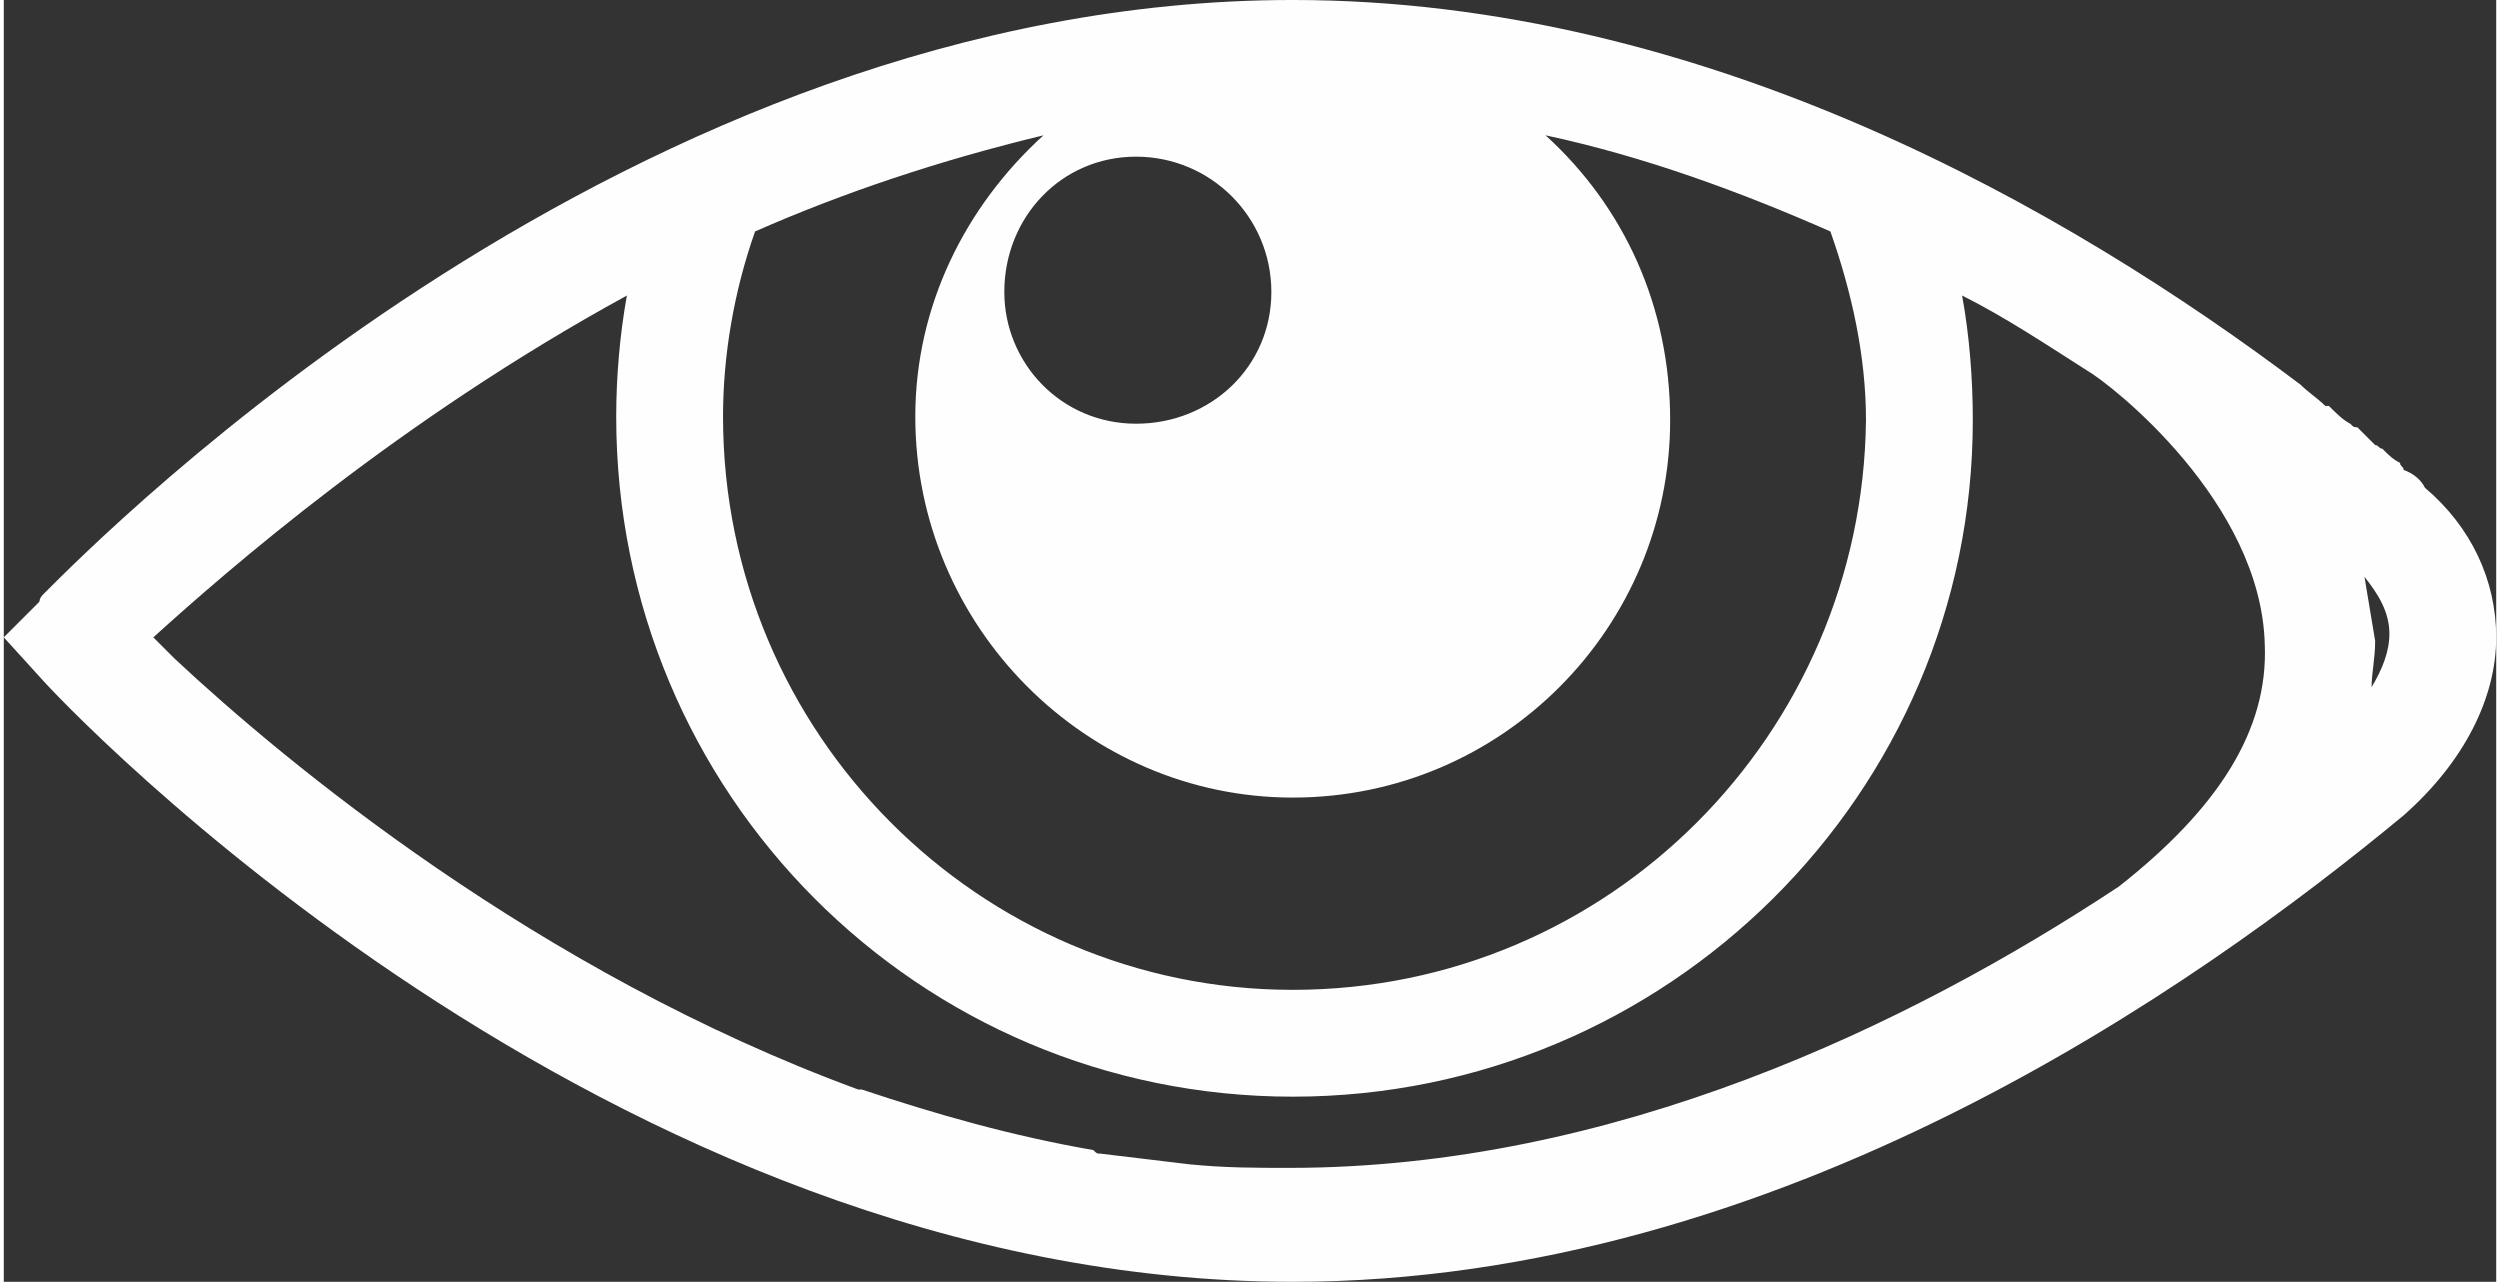
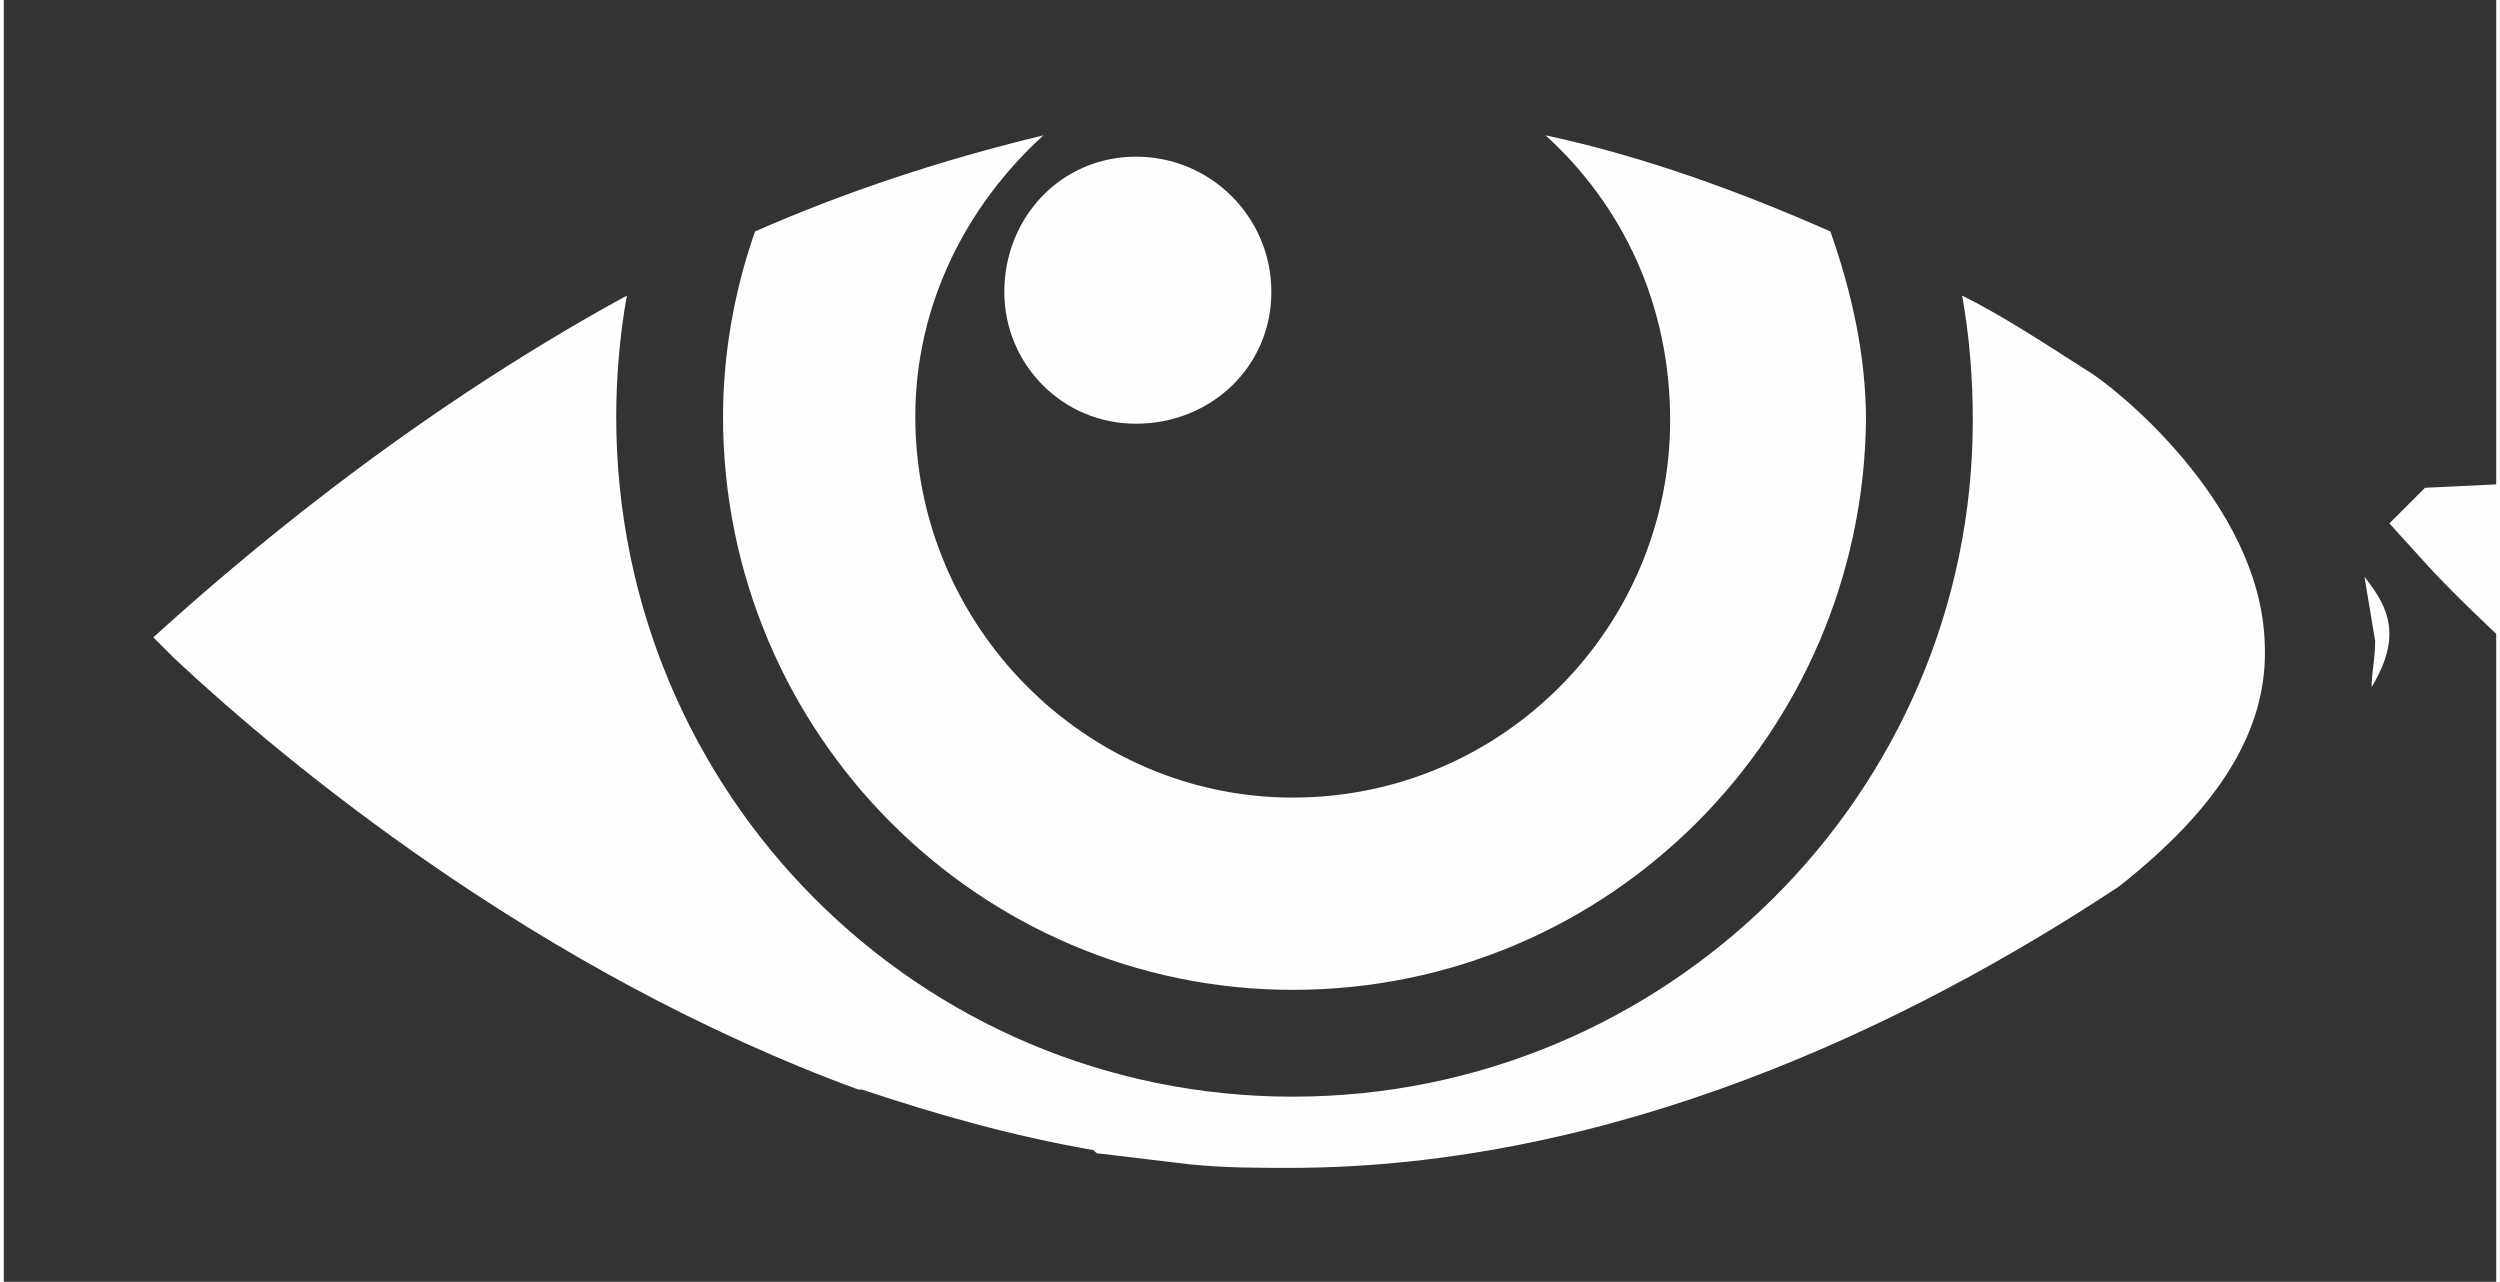
<svg xmlns="http://www.w3.org/2000/svg" xml:space="preserve" width="275px" height="141px" version="1.1" style="shape-rendering:geometricPrecision; text-rendering:geometricPrecision; image-rendering:optimizeQuality; fill-rule:evenodd; clip-rule:evenodd" viewBox="0 0 7000 3600">
  <rect x="0" y="0" width="7000" height="3600" fill="#333333" stroke="none" />
  <defs>
    <style type="text/css">
   
    .fil0 {fill:#FEFEFE}
   
  </style>
  </defs>
  <g id="Layer_x0020_1">
-     <path class="fil0" d="M6800 1370c-10,-20 -30,-40 -60,-50 0,-10 -10,-10 -10,-20 -20,-10 -30,-20 -50,-40 -10,0 -10,-10 -20,-10 -20,-20 -30,-30 -50,-50 -10,0 -10,0 -20,-10 -20,-10 -40,-30 -60,-50 0,0 0,0 -10,0 -20,-20 -50,-40 -70,-60 0,0 0,0 0,0 -650,-490 -1670,-1080 -2830,-1080 -1860,0 -3340,1500 -3510,1670 0,0 0,0 0,0 -10,10 -10,20 -10,20l-100 100 100 110c60,70 1590,1700 3520,1700l0 0c0,0 0,0 0,0 1370,0 2540,-830 3120,-1310 170,-150 260,-330 260,-500 0,-160 -70,-310 -200,-420zm-3240 -550c0,210 -170,370 -380,370 -210,0 -370,-170 -370,-370 0,-210 160,-380 370,-380 210,0 380,170 380,380zm-1450 -170c250,-110 520,-200 810,-270 -220,200 -360,480 -360,790 0,590 480,1070 1060,1070 590,0 1060,-480 1060,-1060 0,-320 -130,-600 -350,-800 280,60 550,160 800,270 60,170 100,350 100,530 -10,880 -720,1600 -1610,1600 -880,0 -1600,-720 -1600,-1610 0,-170 30,-350 90,-520zm3830 1840c-590,390 -1420,790 -2330,790 -90,0 -180,0 -280,-10 -80,-10 -170,-20 -250,-30 -10,0 -10,0 -20,-10 -230,-40 -440,-100 -650,-170 0,0 0,0 -10,0 -900,-330 -1610,-920 -1920,-1210 -20,-20 -40,-40 -60,-60 210,-190 690,-610 1330,-960 -20,110 -30,230 -30,340 0,1060 850,1910 1900,1910 1050,0 1910,-850 1910,-1900 0,-120 -10,-240 -30,-350 120,60 240,140 350,210 70,40 490,370 500,770 10,240 -130,460 -410,680zm710 -560c0,-40 10,-80 10,-130 -10,-60 -20,-120 -30,-180 40,50 70,100 70,160 0,50 -20,100 -50,150z" />
+     <path class="fil0" d="M6800 1370l-100 100 100 110c60,70 1590,1700 3520,1700l0 0c0,0 0,0 0,0 1370,0 2540,-830 3120,-1310 170,-150 260,-330 260,-500 0,-160 -70,-310 -200,-420zm-3240 -550c0,210 -170,370 -380,370 -210,0 -370,-170 -370,-370 0,-210 160,-380 370,-380 210,0 380,170 380,380zm-1450 -170c250,-110 520,-200 810,-270 -220,200 -360,480 -360,790 0,590 480,1070 1060,1070 590,0 1060,-480 1060,-1060 0,-320 -130,-600 -350,-800 280,60 550,160 800,270 60,170 100,350 100,530 -10,880 -720,1600 -1610,1600 -880,0 -1600,-720 -1600,-1610 0,-170 30,-350 90,-520zm3830 1840c-590,390 -1420,790 -2330,790 -90,0 -180,0 -280,-10 -80,-10 -170,-20 -250,-30 -10,0 -10,0 -20,-10 -230,-40 -440,-100 -650,-170 0,0 0,0 -10,0 -900,-330 -1610,-920 -1920,-1210 -20,-20 -40,-40 -60,-60 210,-190 690,-610 1330,-960 -20,110 -30,230 -30,340 0,1060 850,1910 1900,1910 1050,0 1910,-850 1910,-1900 0,-120 -10,-240 -30,-350 120,60 240,140 350,210 70,40 490,370 500,770 10,240 -130,460 -410,680zm710 -560c0,-40 10,-80 10,-130 -10,-60 -20,-120 -30,-180 40,50 70,100 70,160 0,50 -20,100 -50,150z" />
  </g>
</svg>